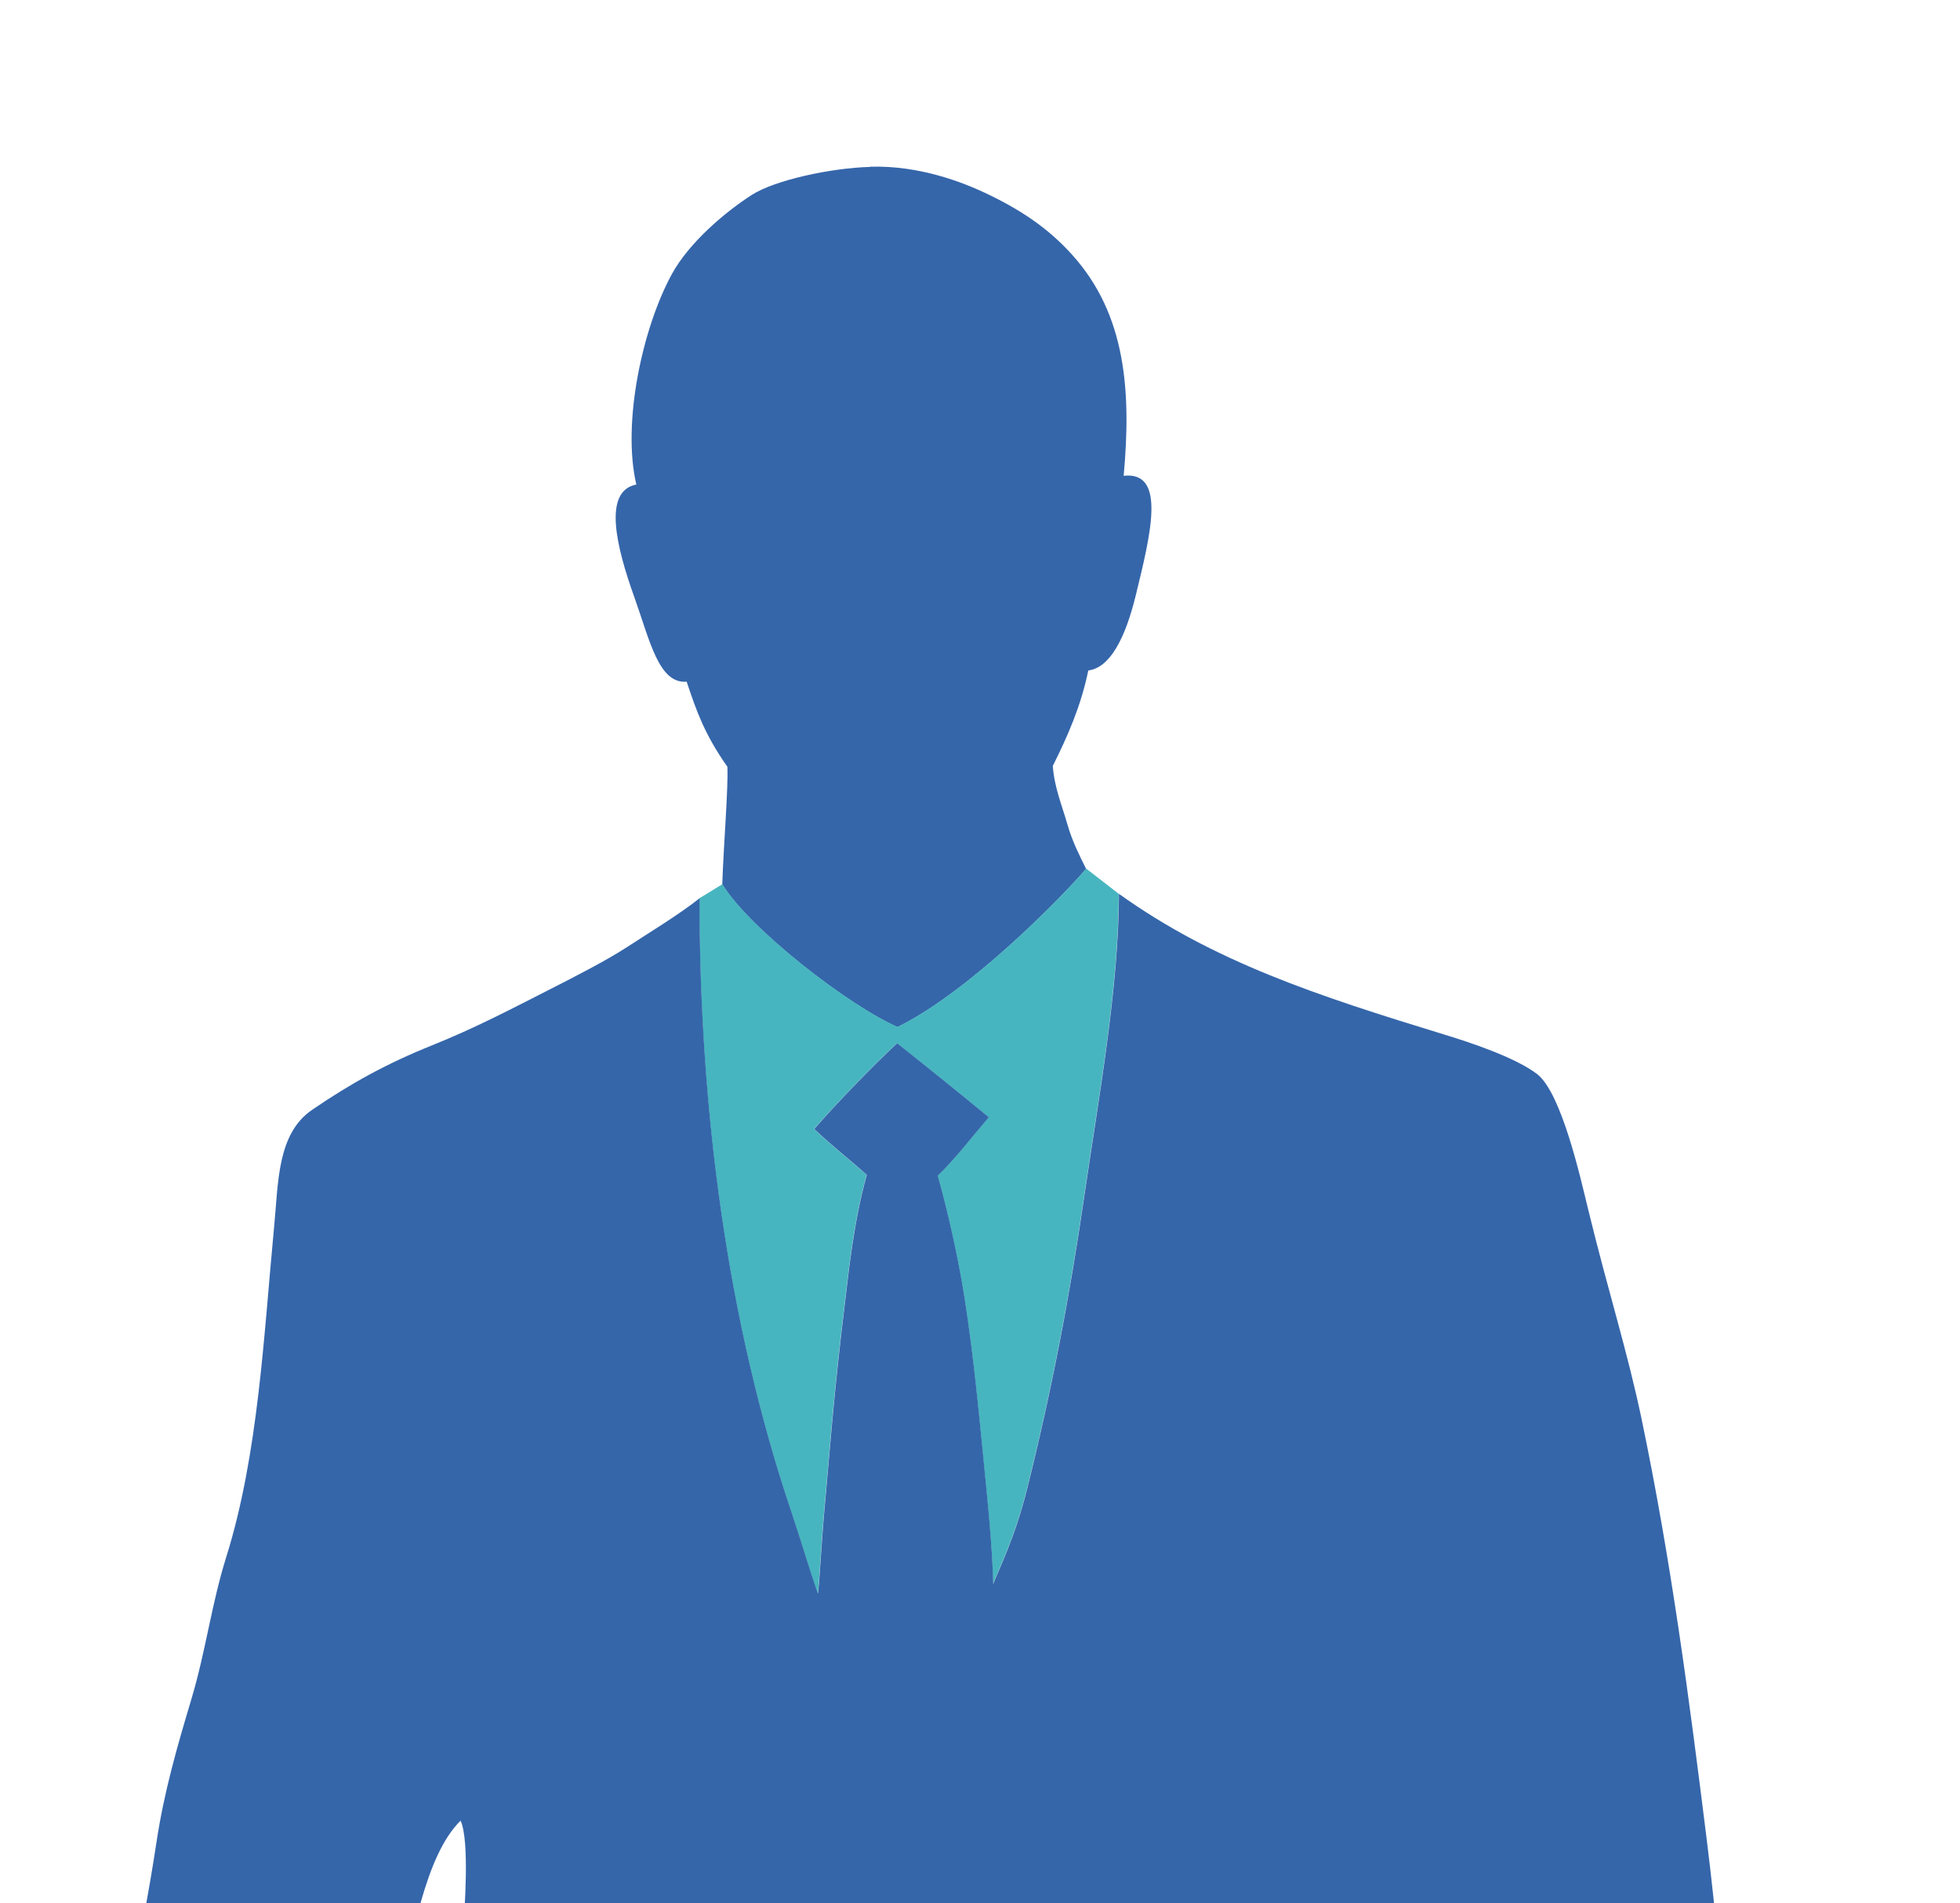
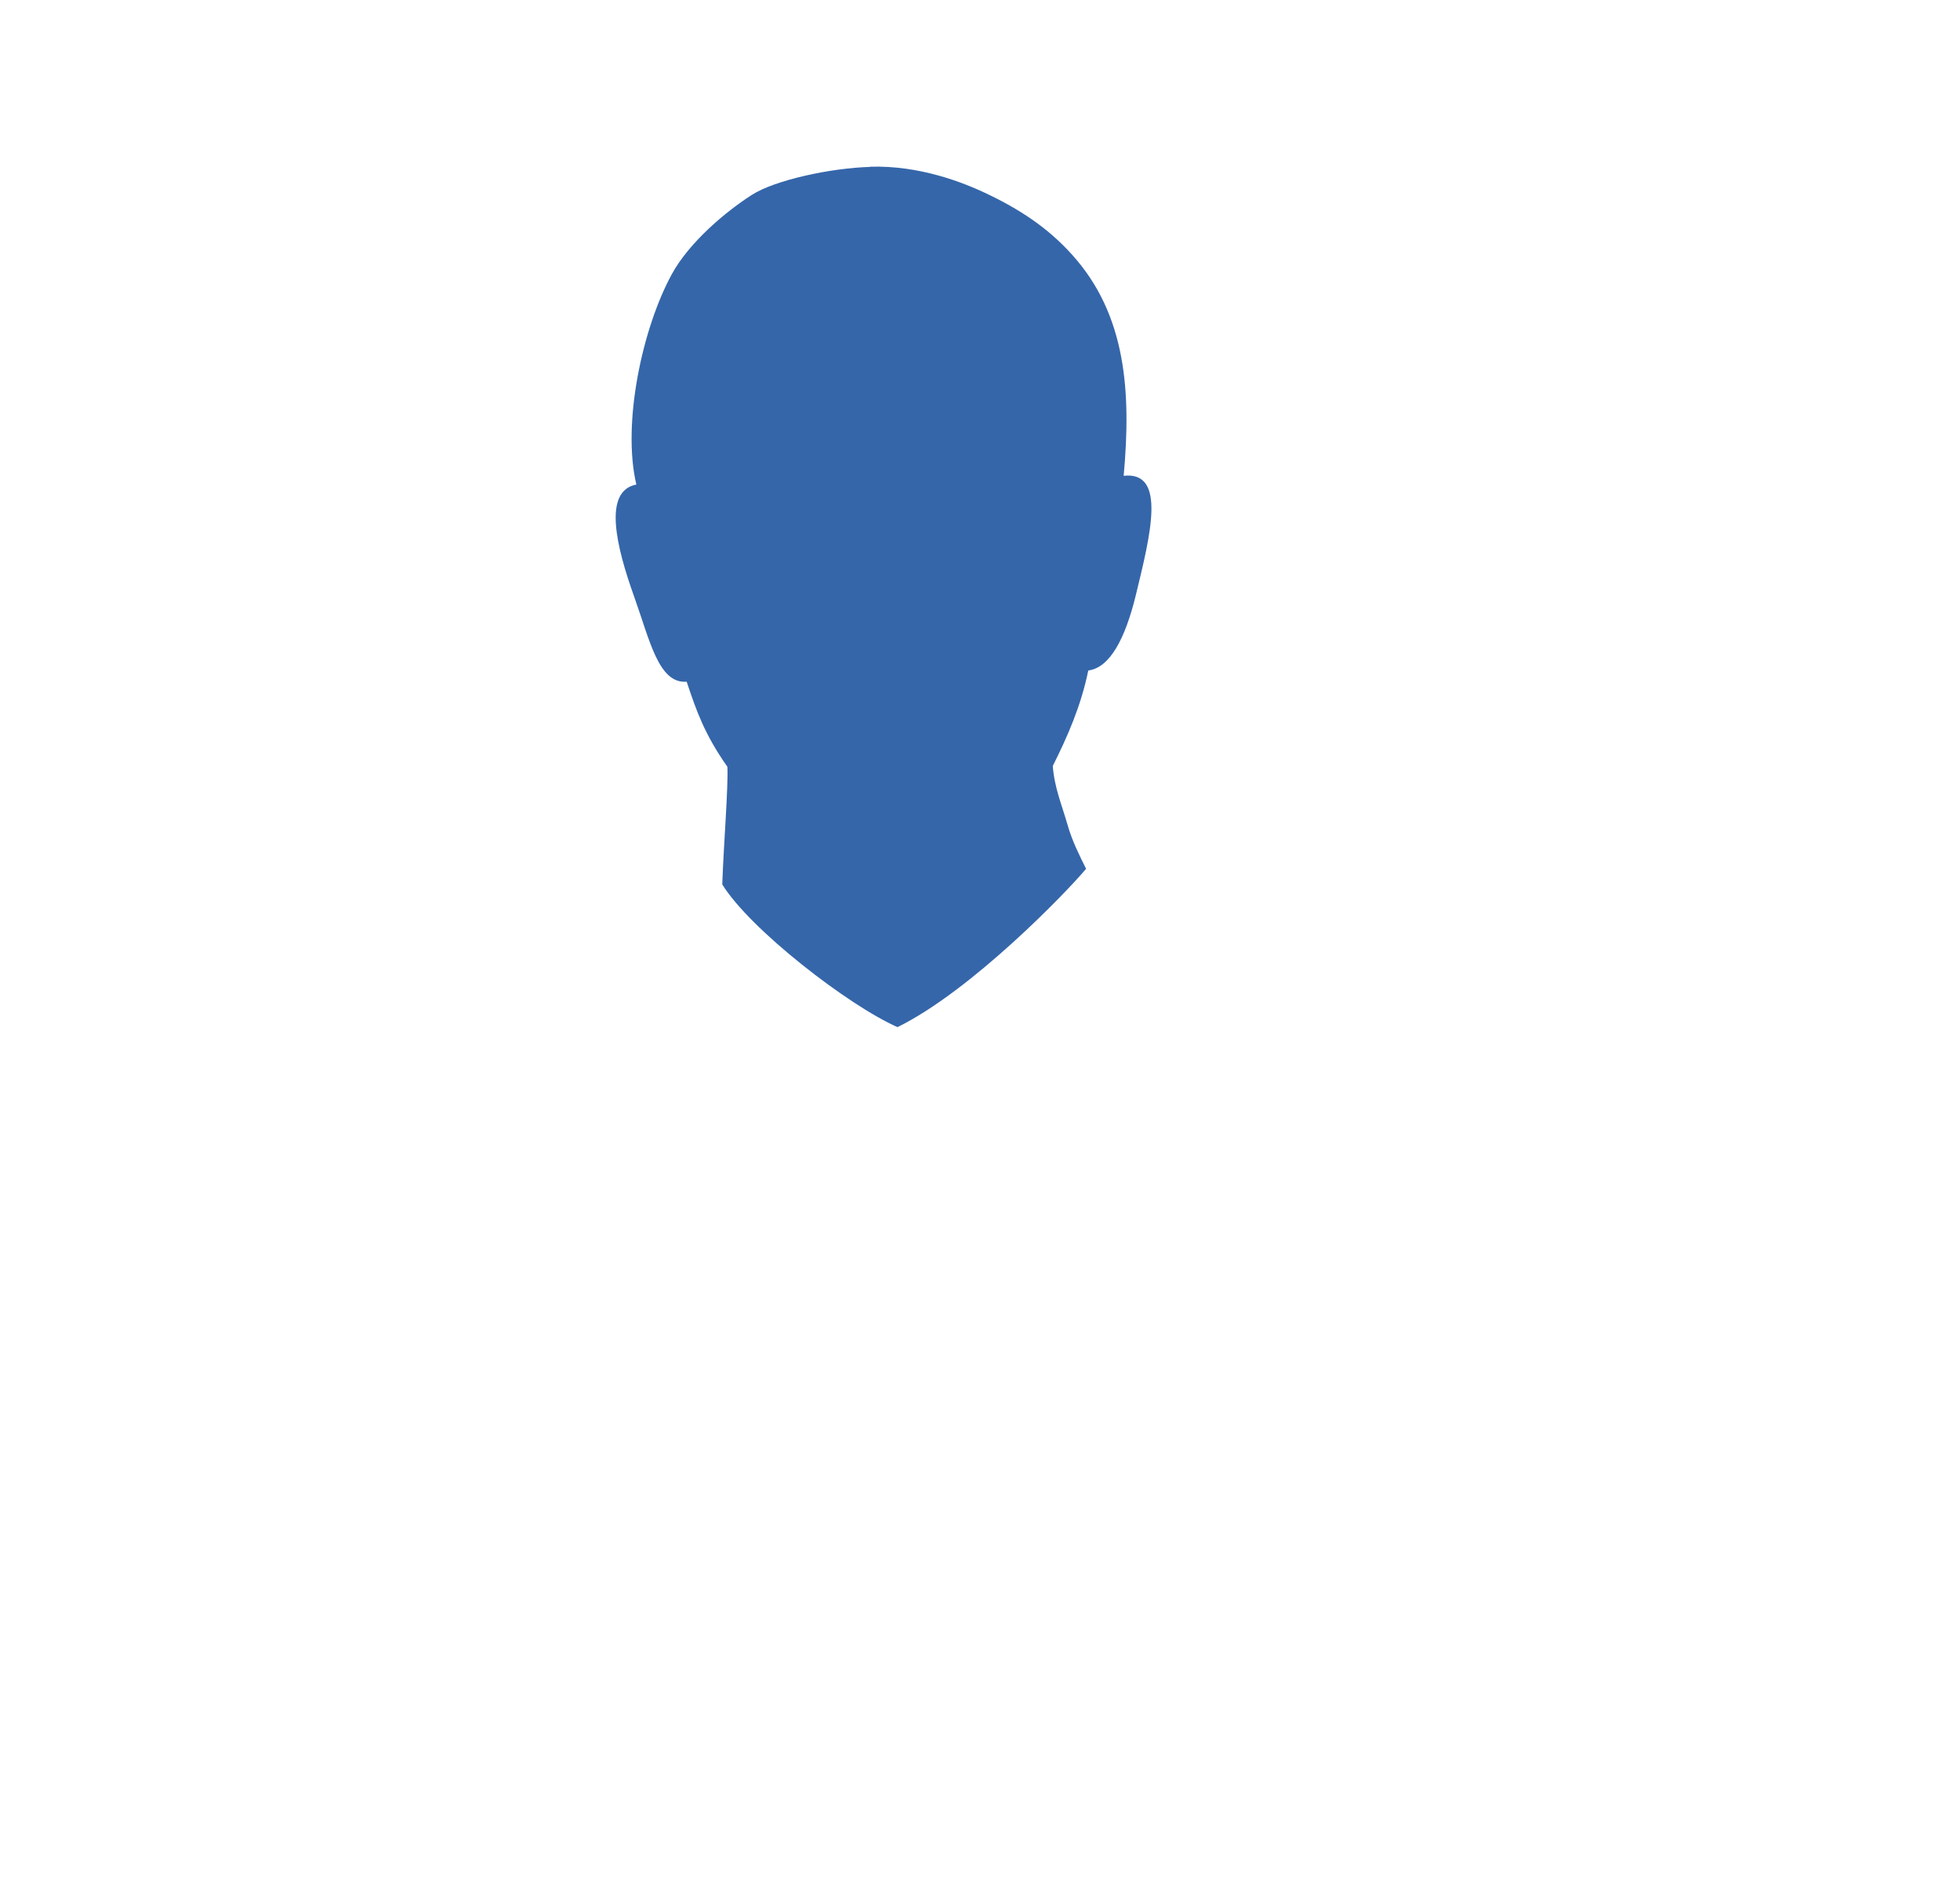
<svg xmlns="http://www.w3.org/2000/svg" id="b" width="206" height="200" viewBox="0 0 206 200">
  <defs>
    <style>.f{fill:none;}.g{fill:#3566aa;}.h{fill:#47b5bf;}.i{clip-path:url(#e);}.j{clip-path:url(#d);}</style>
    <clipPath id="d">
      <rect class="f" width="206" height="200" />
    </clipPath>
    <clipPath id="e">
      <rect class="f" x="14.96" y="-4.13" width="197.87" height="204.13" />
    </clipPath>
  </defs>
  <g id="c">
    <g class="j">
      <g class="i">
        <g>
          <path class="g" d="M91.46,17.52c5.21-.16,9.81,1.69,12.03,2.73,3.64,1.71,6.62,3.66,9.2,6.53,5.69,6.31,6.21,14.43,5.41,23.22,4.54-.5,2.81,6.23,1.26,12.61-1.09,4.43-2.68,7.56-4.98,7.85-.77,3.74-2.17,6.92-3.73,10.03,.16,2.25,.95,4.1,1.56,6.22,.48,1.68,1.24,3.19,1.94,4.59-2.05,2.46-12.05,12.82-19.82,16.64-5.13-2.25-15.52-10.28-18.42-15,.15-4.3,.64-10.15,.54-12.36-2.41-3.42-3.27-5.91-4.28-8.94-2.95,.23-3.86-4.3-5.52-8.94-1.88-5.25-3.31-11.1,.23-11.78-1.52-6.46,.64-16.45,3.73-22.11,1.82-3.33,5.63-6.55,8.41-8.33,2.44-1.56,8.28-2.82,12.43-2.94Z" />
-           <path class="h" d="M73.5,94.4c0,22,2.86,44.41,9.7,64.62,.91,2.69,1.81,5.76,2.74,8.45,.23-1.75,.31-4.9,.86-10.73,.34-3.62,.78-10.02,2.02-20.13,.32-2.58,.86-8.16,2.26-13.14-1.51-1.38-3.73-3.11-5.52-4.82,2.41-2.8,6.45-6.92,8.71-9.02,2.18,1.71,7.1,5.68,9.64,7.78-1.99,2.33-3.58,4.43-5.37,6.14,1.09,3.89,2.14,8.58,2.8,12.75,1.01,6.38,1.6,12.97,2.25,19.51,.47,4.67,.7,7.78,.78,10.65,.55-1.48,2.25-4.74,3.57-10.03,2.55-10.22,4.46-20.11,5.99-30.64,1.48-10.18,3.65-22,3.65-31.86l-3.42-2.65c-2.05,2.46-12.05,12.82-19.82,16.64-5.13-2.25-15.52-10.28-18.42-15l-2.41,1.48Z" />
-           <path class="g" d="M99.7,319.14c-1.24,3.26-2.65,7.33-3.26,9.8-.8,3.2-1.4,6.37-1.63,9.87-.39,5.88-1.09,10.88-1.63,16.71-.61,6.61-.02,13.24,0,19.91,.02,5.97-.62,11.94-.62,18.04,0,12.34-.63,24.4-.62,36.68,.01,12.07-2.69,24.02-4.98,35.46-2.56,12.82-.67,19.58-3.37,32.01-.53,2.46-1.45,7.68-1.45,11.61,0,2.7,.07,6.7,.67,9.41,.61,2.79,.14,6.54-.2,9.14-.33,2.57,.61,5.44-.85,7.56-.43,.63-1.77,1.32-2.25,1.77,3.67,4.04,2.79,12.6,2.49,15.55-.49,4.75-.36,8.98-5.08,10.57-3.57,1.2-7.84,.93-11.72,1.06,0-2.82-3.74-.8-5-.4-6.08,1.93-10.21,2.25-16.38,2.25-3.78,0-13.92,1.2-14.58-2.28-.83-4.37,3.29-9.41,6.74-10.99,4.21-1.93,7.99-4.38,11.44-7.84,3.27-3.26,5.91-6.5,6.9-10.2-.81,0-3.61-1.13-4.87-1.87-3.31-3.31-4.19-10.81-5.08-15.76-.99-5.46-1.27-10.59-1-16.24,.57-11.99,.84-22.89,1.67-34.86,1.04-14.93,1.87-28.2,3.3-41.87,.58-5.57,.38-11.8,.38-17.43,0-6.75-.54-13.32-.93-20.2-.72-12.51-1.97-25.09-3.11-37.61-.51-5.58-1.63-10.86-2.48-16.43-.97-6.37-.29-12.91-1.56-19.03-2.08-.12-4.23-.86-6.17-1.61-2.85-17.7,2.03-35.56,4.62-52.7,1.58-10.43,2.32-22.19,5.51-31.89,1.76-5.34,3.21-10.59,3.19-16.41,0-2.68,.69-5.03,.86-7.6,.16-2.42,.74-9.82-.24-11.99-3.84,3.78-4.98,12.55-6.61,18.11-1.97,6.71-1.84,14.04-3.27,20.83-1.17,5.54-3.42,11.08-3.73,16.73-.32,5.71-2.95,10.5-2.94,16.17,.01,5.4,.26,11.18-.54,16.48-.78,5.19-2.38,11.1-2.23,16.43-7.99-1.35-18.81-.64-24.3,2.85,.29-4.49-1.13-12.06-.54-18.04,.61-6.28,1.25-12.08,1.25-18.66,0-23.31,7.55-46.09,10.96-68.72,.79-5.22,2.16-9.95,3.65-14.93,1.51-5.04,2.13-10.05,3.66-14.92,3.4-10.84,3.96-23.45,5.05-34.84,.44-4.61,.32-9.67,3.97-12.18,4.09-2.8,7.9-4.89,12.58-6.77,4.58-1.84,8.32-3.81,12.6-5.99,2.3-1.17,5.81-2.96,7.93-4.35,2.02-1.32,5.6-3.5,7.62-5.13,0,22,2.86,44.41,9.7,64.62,.91,2.69,1.81,5.76,2.74,8.45,.23-1.75,.31-4.9,.86-10.73,.34-3.62,.78-10.02,2.02-20.13,.32-2.58,.86-8.16,2.26-13.14-1.51-1.38-3.73-3.11-5.52-4.82,2.41-2.8,6.45-6.92,8.71-9.02,2.18,1.71,7.1,5.68,9.64,7.78-1.99,2.33-3.58,4.43-5.37,6.14,1.09,3.89,2.14,8.58,2.8,12.75,1.01,6.38,1.6,12.97,2.25,19.51,.47,4.67,.7,7.78,.78,10.65,.55-1.48,2.25-4.74,3.57-10.03,2.55-10.22,4.46-20.11,5.99-30.64,1.48-10.18,3.65-22,3.65-31.86,9.96,7.14,20.86,10.71,34.23,14.8,2.6,.79,7.42,2.38,9.72,4.14,2.59,1.99,4.6,11.09,5.39,14.31,2.07,8.5,4.11,14.83,5.6,21.97,3.11,14.92,4.98,29.23,6.84,44.16,1.01,8.08,1.74,16.73,2.45,24.67,.67,7.42-.06,13.76-1.17,20.73-2.93,18.45-7.51,35.7-14.07,52.24-.06,4.04-.16,9.48-.01,12.66,.13,2.82,.3,5.4-.02,8.24-1.67,.71-2.57,.64-4.37,.87-1.66,.2-2.49,.41-4.46,1.03,.1,2.08-.27,5.48-1.35,6.99-.95,1.34-1.9,2.11-2.96,3.17,.83,2.43,.85,10.92,.88,13.68,.03,2.58,.16,6.22,.16,8.81,0,5.29,.31,9.75,.31,15.03,0,11.02-2.18,21.17-2.18,32.34,0,23.31-.52,56.81-5.36,79.22-1.53,7.11-2.68,14.42-1.87,21.59,.41,3.63,.49,7.12-.79,10.51-1.02,2.7-1.22,6.86-5.35,6.86,4.08,3.9,7.55,12.23,8.37,16.15,.83,3.99,2.06,9.63-.22,13.43-2.24,3.74-7.87,5.79-11.67,7-4.79,1.52-10.32,.6-14.47-2.47-4.5-3.34-4.73-12.1-4.72-17.66,0-5.22-1.36-15.62,2.52-19.28-1.45-.62-3.99-1.69-4.77-3.73-.84-2.2-2.09-7.67-1.95-10.27,.3-5.79,.4-14.82-.31-22.39-.11-1.2-.33-8-.31-9.94,.24-22.41,2.11-50.26,.31-72.48-.98-12.09-1.37-23.54-3.58-35.42-1.11-6-1.91-11.49-3.25-17.42-.66-2.91-1.23-5.93-2.18-8.86-.68-2.09-2.18-6.92-3.27-9.49Z" />
+           <path class="g" d="M99.7,319.14Z" />
        </g>
      </g>
    </g>
  </g>
</svg>